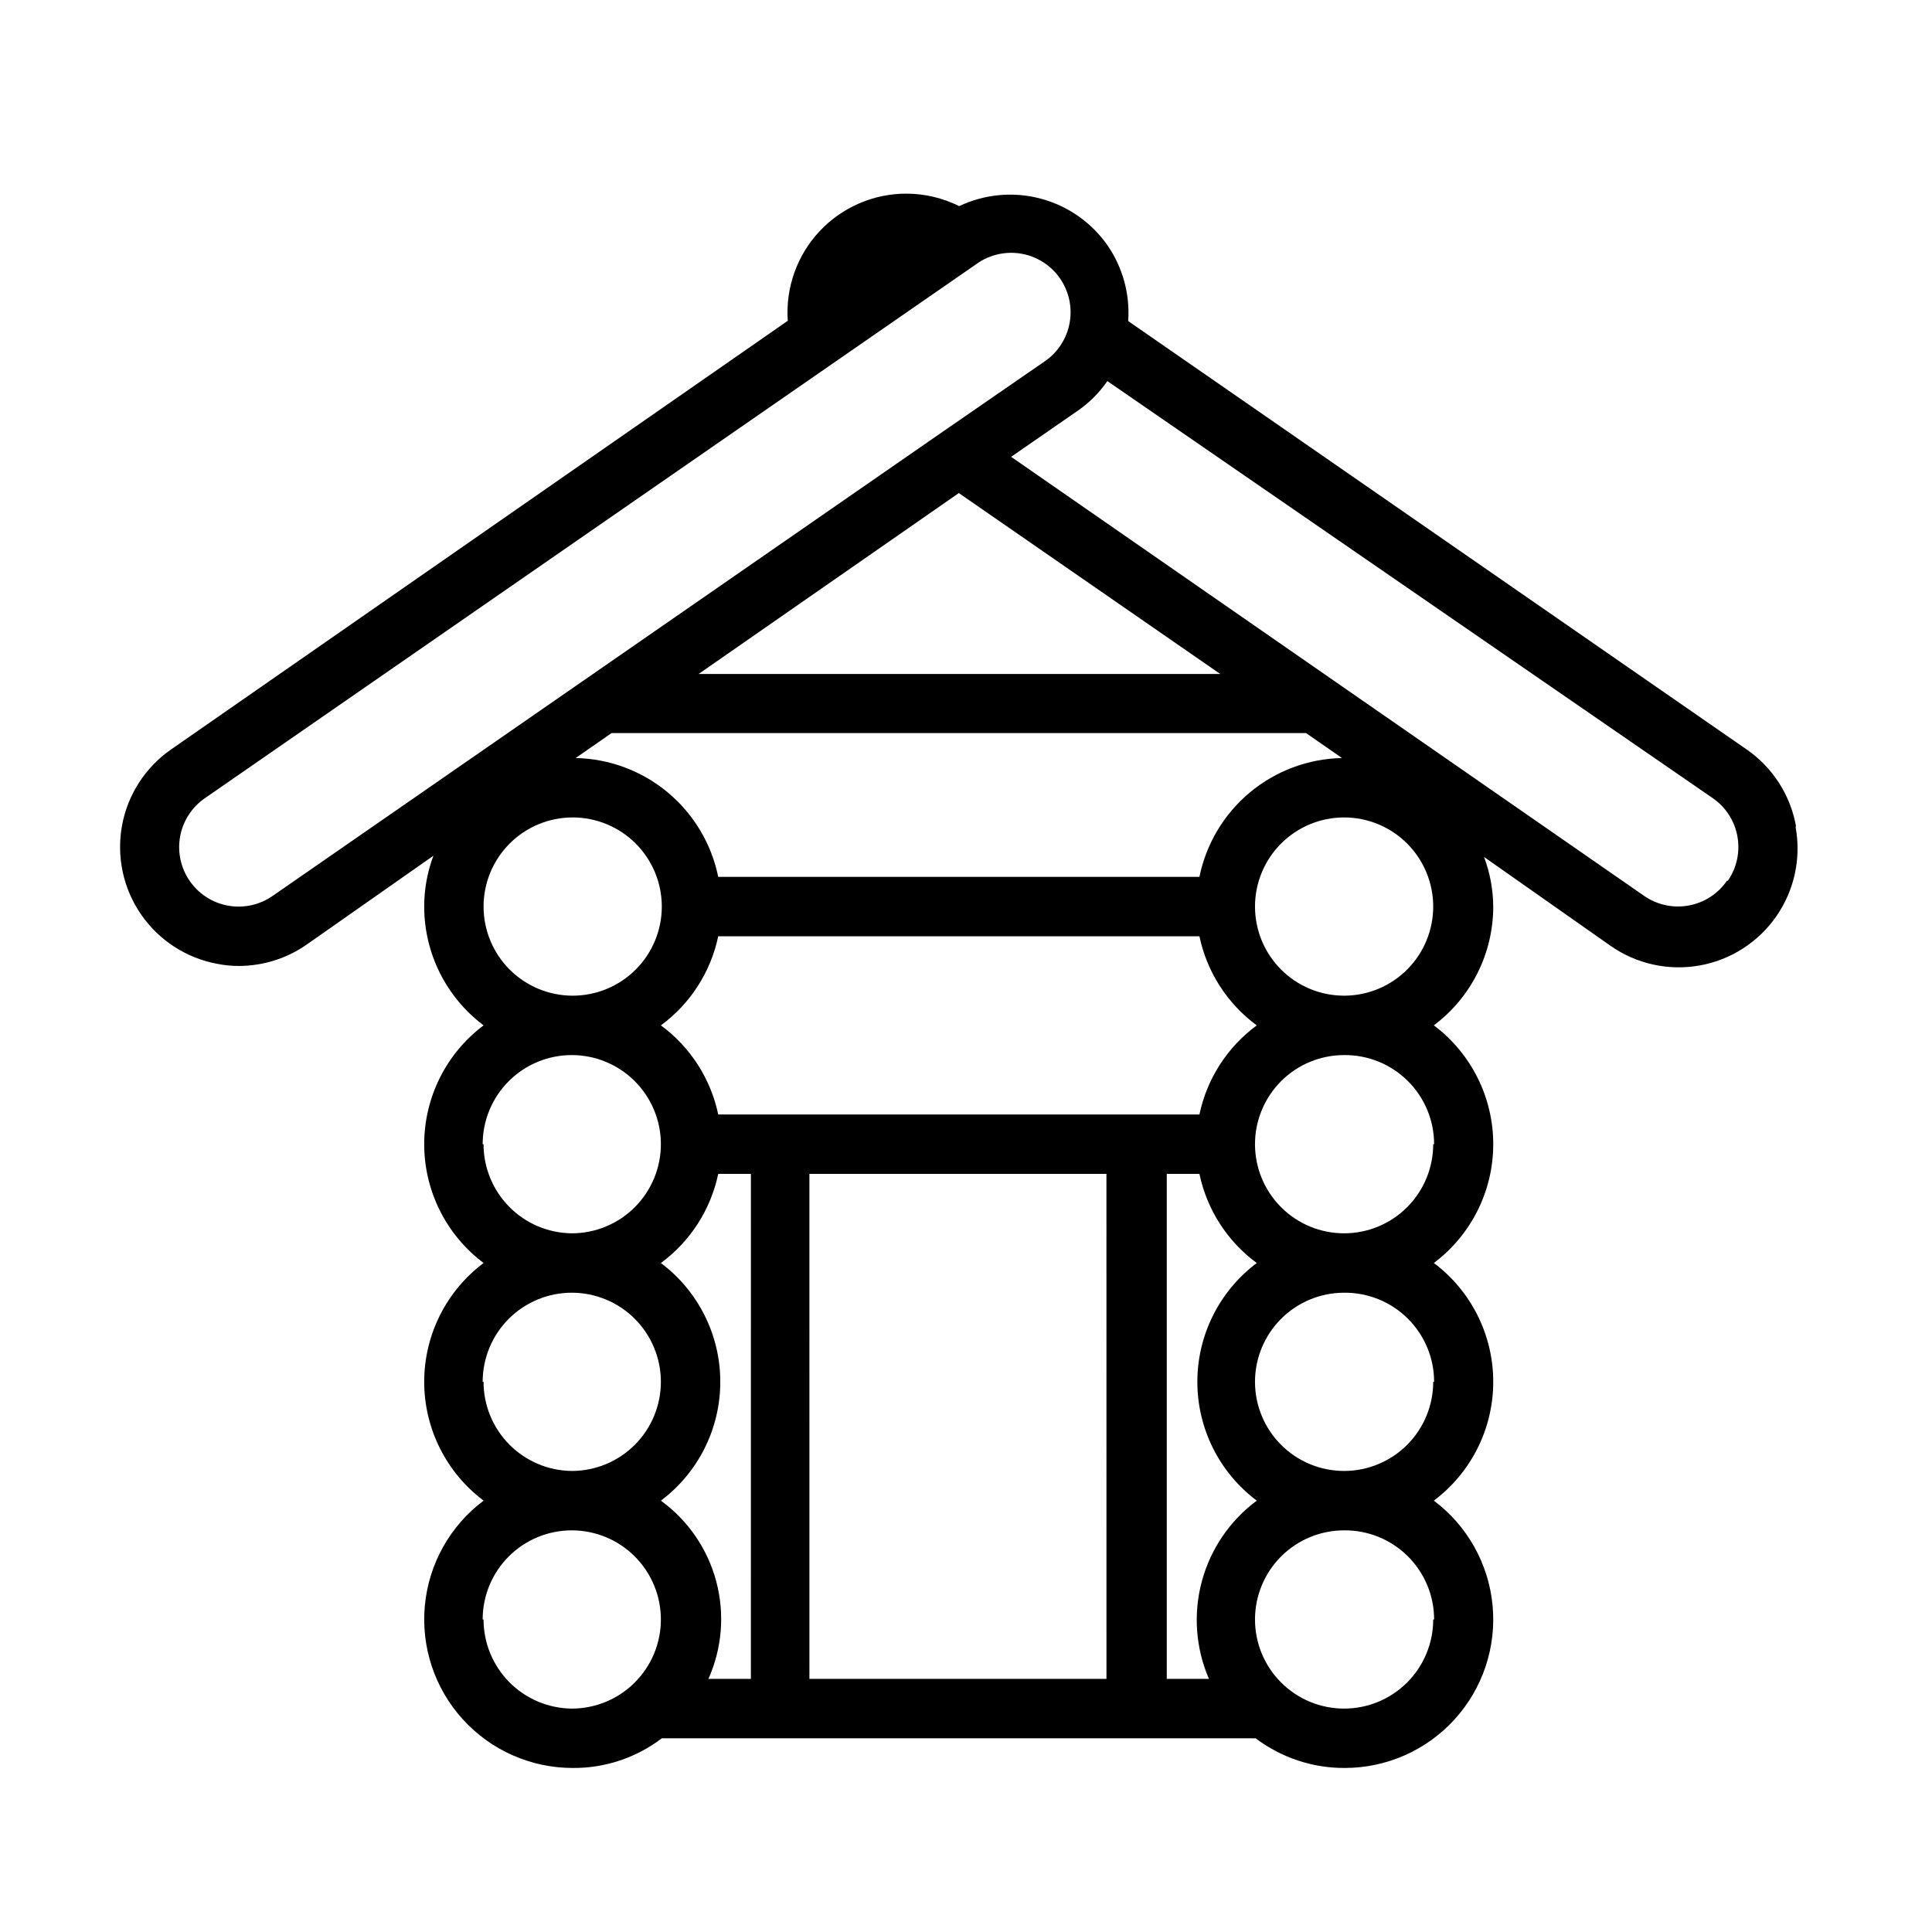
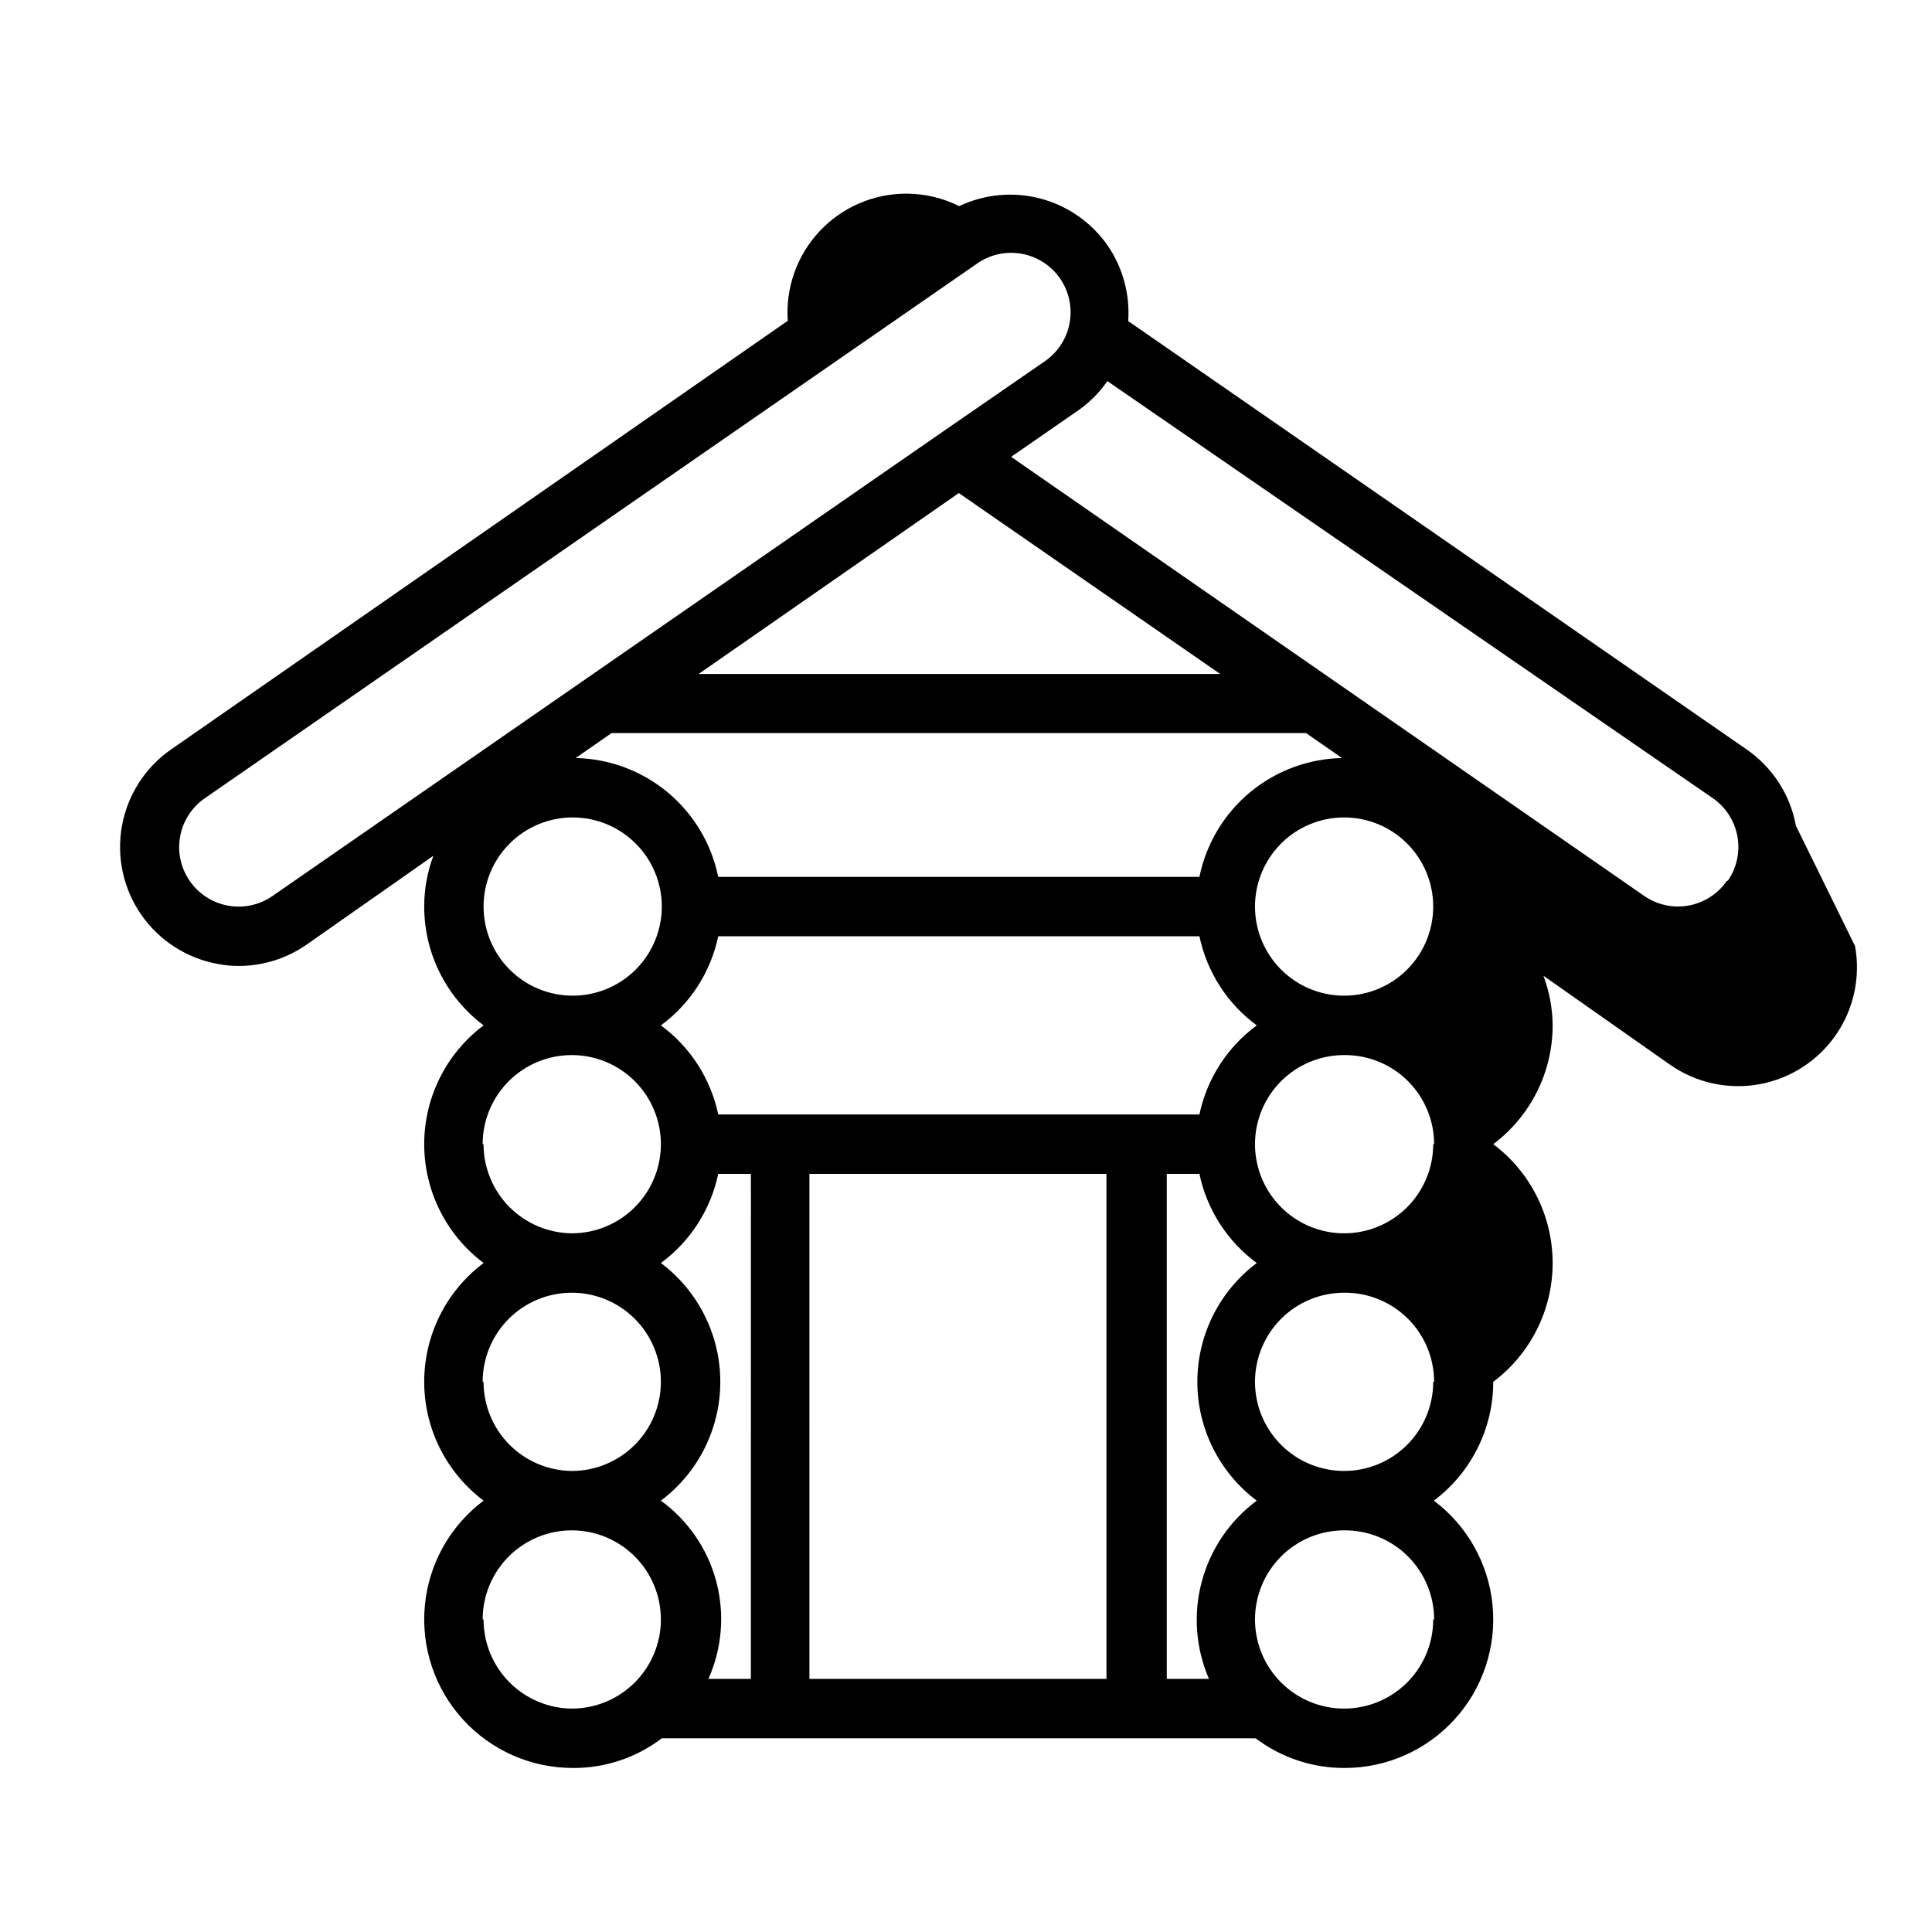
<svg xmlns="http://www.w3.org/2000/svg" fill="#000000" width="800px" height="800px" version="1.1" viewBox="144 144 512 512">
-   <path d="m619.94 362.84c-1.5-8.211-6.203-15.488-13.066-20.23l-163.89-113.52c0.496-7.086-1.418-14.133-5.434-19.996-4.258-6.125-10.551-10.539-17.758-12.453-7.207-1.918-14.863-1.215-21.602 1.984-4.328-2.16-9.098-3.289-13.934-3.309-8.746-0.02-17.109 3.598-23.082 9.988s-9.02 14.98-8.406 23.707l-163.42 113.59c-6.852 4.754-11.535 12.035-13.023 20.242-1.488 8.207 0.34 16.668 5.082 23.531 4.746 6.859 12.016 11.555 20.223 13.062 1.891 0.375 3.816 0.562 5.746 0.551 6.359-0.027 12.559-1.973 17.789-5.59l33.691-23.617c-1.617 4.305-2.441 8.863-2.438 13.461 0 12.391 5.832 24.055 15.742 31.488-9.91 7.434-15.742 19.098-15.742 31.488s5.832 24.055 15.742 31.488c-9.91 7.434-15.742 19.098-15.742 31.488s5.832 24.055 15.742 31.488c-8.867 6.652-14.52 16.734-15.566 27.77s2.606 22.004 10.066 30.203 18.031 12.875 29.117 12.875c8.527 0.07 16.836-2.699 23.617-7.871h156.02c0.445 0.039 0.891 0.039 1.336 0 6.793 5.144 15.094 7.91 23.617 7.871 11.086 0 21.656-4.676 29.117-12.875 7.457-8.199 11.113-19.168 10.066-30.203s-6.699-21.117-15.566-27.77c9.91-7.434 15.742-19.098 15.742-31.488s-5.832-24.055-15.742-31.488c9.91-7.434 15.742-19.098 15.742-31.488s-5.832-24.055-15.742-31.488c9.91-7.434 15.742-19.098 15.742-31.488-0.035-4.492-0.859-8.941-2.441-13.145l33.613 23.617v-0.004c6.863 4.777 15.344 6.629 23.574 5.144 8.227-1.484 15.527-6.18 20.293-13.051 4.762-6.871 6.598-15.355 5.098-23.582zm-403.68 18.578c-3.434 2.398-7.676 3.332-11.801 2.594-4.121-0.738-7.777-3.09-10.164-6.531-2.391-3.441-3.312-7.695-2.559-11.816 0.754-4.121 3.121-7.773 6.574-10.145l204.67-141.7v-0.004c3.441-2.391 7.695-3.312 11.816-2.559 4.125 0.754 7.777 3.121 10.148 6.574 2.356 3.426 3.262 7.641 2.519 11.73-0.742 4.117-3.094 7.773-6.535 10.152l-26.922 18.578zm181.84-106.75 69.273 47.941h-138.23zm-125.95 109.58c0-6.262 2.488-12.27 6.918-16.699 4.43-4.43 10.434-6.918 16.699-6.918 6.262 0 12.27 2.488 16.699 6.918 4.43 4.43 6.918 10.438 6.918 16.699 0 6.266-2.488 12.27-6.918 16.699-4.43 4.43-10.438 6.918-16.699 6.918-6.266 0-12.27-2.488-16.699-6.918-4.43-4.43-6.918-10.434-6.918-16.699zm189.71 7.871c1.988 9.473 7.398 17.883 15.195 23.617-7.797 5.738-13.207 14.145-15.195 23.617h-127.52c-1.992-9.473-7.398-17.879-15.195-23.617 7.797-5.734 13.203-14.145 15.195-23.617zm15.191 149.57h0.004c-7.129 5.289-12.262 12.836-14.562 21.41-2.301 8.574-1.637 17.672 1.887 25.82h-11.176v-133.82h8.66-0.004c1.988 9.473 7.398 17.883 15.195 23.617-9.91 7.434-15.746 19.098-15.746 31.488s5.836 24.055 15.746 31.488zm-157.91 0c9.91-7.434 15.746-19.098 15.746-31.488s-5.836-24.055-15.746-31.488c7.797-5.734 13.203-14.145 15.195-23.617h8.66l-0.004 133.82h-11.254c3.633-8.121 4.363-17.246 2.07-25.848-2.293-8.598-7.473-16.148-14.668-21.383zm39.359-86.594h78.719l0.004 133.82h-78.719zm-86.594-7.871h0.004c0-6.262 2.488-12.27 6.914-16.699 4.43-4.43 10.438-6.918 16.699-6.918 6.266 0 12.273 2.488 16.699 6.918 4.43 4.43 6.918 10.438 6.918 16.699s-2.488 12.27-6.918 16.699c-4.426 4.43-10.434 6.918-16.699 6.918-6.223-0.062-12.168-2.578-16.547-7-4.375-4.422-6.832-10.395-6.832-16.617zm0 62.977h0.004c0-6.262 2.488-12.27 6.914-16.699 4.43-4.43 10.438-6.918 16.699-6.918 6.266 0 12.273 2.488 16.699 6.918 4.43 4.43 6.918 10.438 6.918 16.699s-2.488 12.27-6.918 16.699c-4.426 4.43-10.434 6.918-16.699 6.918-6.223-0.062-12.168-2.578-16.547-7-4.375-4.422-6.832-10.395-6.832-16.617zm0 62.977h0.004c0-6.266 2.488-12.27 6.914-16.699 4.43-4.43 10.438-6.918 16.699-6.918 6.266 0 12.273 2.488 16.699 6.918 4.43 4.43 6.918 10.434 6.918 16.699 0 6.262-2.488 12.27-6.918 16.699-4.426 4.43-10.434 6.918-16.699 6.918-6.223-0.062-12.168-2.578-16.547-7-4.375-4.422-6.832-10.395-6.832-16.617zm251.91 0c0 6.262-2.488 12.27-6.914 16.699-4.43 4.43-10.438 6.918-16.699 6.918-6.266 0-12.273-2.488-16.699-6.918-4.43-4.43-6.918-10.438-6.918-16.699 0-6.266 2.488-12.27 6.918-16.699 4.426-4.43 10.434-6.918 16.699-6.918 6.301-0.062 12.371 2.398 16.852 6.832 4.481 4.438 7 10.48 7 16.785zm0-62.977c0 6.262-2.488 12.27-6.914 16.699-4.43 4.43-10.438 6.918-16.699 6.918-6.266 0-12.273-2.488-16.699-6.918-4.43-4.43-6.918-10.438-6.918-16.699s2.488-12.27 6.918-16.699c4.426-4.43 10.434-6.918 16.699-6.918 6.301-0.062 12.371 2.398 16.852 6.832 4.481 4.438 7 10.48 7 16.785zm0-62.977c0 6.262-2.488 12.27-6.914 16.699-4.43 4.43-10.438 6.918-16.699 6.918-6.266 0-12.273-2.488-16.699-6.918-4.43-4.43-6.918-10.438-6.918-16.699s2.488-12.27 6.918-16.699c4.426-4.43 10.434-6.918 16.699-6.918 6.301-0.062 12.371 2.398 16.852 6.836 4.481 4.434 7 10.477 7 16.781zm-23.617-39.359h0.004c-6.266 0-12.273-2.488-16.699-6.918-4.43-4.43-6.918-10.434-6.918-16.699 0-6.262 2.488-12.27 6.918-16.699 4.426-4.43 10.434-6.918 16.699-6.918 6.262 0 12.27 2.488 16.699 6.918 4.426 4.43 6.914 10.438 6.914 16.699 0 6.223-2.453 12.195-6.832 16.617-4.379 4.422-10.324 6.938-16.547 7zm-38.574-31.488h-127.29c-1.789-8.762-6.504-16.648-13.371-22.375-6.867-5.723-15.477-8.938-24.418-9.113l9.523-6.613h184.05l9.523 6.613h0.004c-8.941 0.176-17.551 3.391-24.418 9.113-6.867 5.727-11.582 13.613-13.371 22.375zm140.04 1.023h0.004c-2.371 3.453-6.023 5.82-10.148 6.574-4.121 0.754-8.375-0.168-11.812-2.559l-167.75-116.35 17.633-12.203v0.004c3.078-2.125 5.746-4.793 7.871-7.871l160.43 110.52c3.43 2.371 5.781 6.008 6.535 10.109 0.75 4.102-0.156 8.336-2.523 11.773z" />
+   <path d="m619.94 362.84c-1.5-8.211-6.203-15.488-13.066-20.23l-163.89-113.52c0.496-7.086-1.418-14.133-5.434-19.996-4.258-6.125-10.551-10.539-17.758-12.453-7.207-1.918-14.863-1.215-21.602 1.984-4.328-2.16-9.098-3.289-13.934-3.309-8.746-0.02-17.109 3.598-23.082 9.988s-9.02 14.98-8.406 23.707l-163.42 113.59c-6.852 4.754-11.535 12.035-13.023 20.242-1.488 8.207 0.34 16.668 5.082 23.531 4.746 6.859 12.016 11.555 20.223 13.062 1.891 0.375 3.816 0.562 5.746 0.551 6.359-0.027 12.559-1.973 17.789-5.59l33.691-23.617c-1.617 4.305-2.441 8.863-2.438 13.461 0 12.391 5.832 24.055 15.742 31.488-9.91 7.434-15.742 19.098-15.742 31.488s5.832 24.055 15.742 31.488c-9.91 7.434-15.742 19.098-15.742 31.488s5.832 24.055 15.742 31.488c-8.867 6.652-14.52 16.734-15.566 27.77s2.606 22.004 10.066 30.203 18.031 12.875 29.117 12.875c8.527 0.07 16.836-2.699 23.617-7.871h156.02c0.445 0.039 0.891 0.039 1.336 0 6.793 5.144 15.094 7.91 23.617 7.871 11.086 0 21.656-4.676 29.117-12.875 7.457-8.199 11.113-19.168 10.066-30.203s-6.699-21.117-15.566-27.77c9.91-7.434 15.742-19.098 15.742-31.488c9.91-7.434 15.742-19.098 15.742-31.488s-5.832-24.055-15.742-31.488c9.91-7.434 15.742-19.098 15.742-31.488-0.035-4.492-0.859-8.941-2.441-13.145l33.613 23.617v-0.004c6.863 4.777 15.344 6.629 23.574 5.144 8.227-1.484 15.527-6.18 20.293-13.051 4.762-6.871 6.598-15.355 5.098-23.582zm-403.68 18.578c-3.434 2.398-7.676 3.332-11.801 2.594-4.121-0.738-7.777-3.09-10.164-6.531-2.391-3.441-3.312-7.695-2.559-11.816 0.754-4.121 3.121-7.773 6.574-10.145l204.67-141.7v-0.004c3.441-2.391 7.695-3.312 11.816-2.559 4.125 0.754 7.777 3.121 10.148 6.574 2.356 3.426 3.262 7.641 2.519 11.73-0.742 4.117-3.094 7.773-6.535 10.152l-26.922 18.578zm181.84-106.75 69.273 47.941h-138.23zm-125.95 109.58c0-6.262 2.488-12.27 6.918-16.699 4.43-4.43 10.434-6.918 16.699-6.918 6.262 0 12.27 2.488 16.699 6.918 4.43 4.43 6.918 10.438 6.918 16.699 0 6.266-2.488 12.27-6.918 16.699-4.43 4.43-10.438 6.918-16.699 6.918-6.266 0-12.27-2.488-16.699-6.918-4.43-4.43-6.918-10.434-6.918-16.699zm189.71 7.871c1.988 9.473 7.398 17.883 15.195 23.617-7.797 5.738-13.207 14.145-15.195 23.617h-127.52c-1.992-9.473-7.398-17.879-15.195-23.617 7.797-5.734 13.203-14.145 15.195-23.617zm15.191 149.57h0.004c-7.129 5.289-12.262 12.836-14.562 21.41-2.301 8.574-1.637 17.672 1.887 25.82h-11.176v-133.82h8.66-0.004c1.988 9.473 7.398 17.883 15.195 23.617-9.91 7.434-15.746 19.098-15.746 31.488s5.836 24.055 15.746 31.488zm-157.91 0c9.91-7.434 15.746-19.098 15.746-31.488s-5.836-24.055-15.746-31.488c7.797-5.734 13.203-14.145 15.195-23.617h8.66l-0.004 133.82h-11.254c3.633-8.121 4.363-17.246 2.07-25.848-2.293-8.598-7.473-16.148-14.668-21.383zm39.359-86.594h78.719l0.004 133.82h-78.719zm-86.594-7.871h0.004c0-6.262 2.488-12.27 6.914-16.699 4.43-4.43 10.438-6.918 16.699-6.918 6.266 0 12.273 2.488 16.699 6.918 4.43 4.43 6.918 10.438 6.918 16.699s-2.488 12.27-6.918 16.699c-4.426 4.43-10.434 6.918-16.699 6.918-6.223-0.062-12.168-2.578-16.547-7-4.375-4.422-6.832-10.395-6.832-16.617zm0 62.977h0.004c0-6.262 2.488-12.27 6.914-16.699 4.43-4.43 10.438-6.918 16.699-6.918 6.266 0 12.273 2.488 16.699 6.918 4.43 4.43 6.918 10.438 6.918 16.699s-2.488 12.27-6.918 16.699c-4.426 4.43-10.434 6.918-16.699 6.918-6.223-0.062-12.168-2.578-16.547-7-4.375-4.422-6.832-10.395-6.832-16.617zm0 62.977h0.004c0-6.266 2.488-12.27 6.914-16.699 4.43-4.43 10.438-6.918 16.699-6.918 6.266 0 12.273 2.488 16.699 6.918 4.43 4.43 6.918 10.434 6.918 16.699 0 6.262-2.488 12.27-6.918 16.699-4.426 4.43-10.434 6.918-16.699 6.918-6.223-0.062-12.168-2.578-16.547-7-4.375-4.422-6.832-10.395-6.832-16.617zm251.91 0c0 6.262-2.488 12.27-6.914 16.699-4.43 4.43-10.438 6.918-16.699 6.918-6.266 0-12.273-2.488-16.699-6.918-4.43-4.43-6.918-10.438-6.918-16.699 0-6.266 2.488-12.27 6.918-16.699 4.426-4.43 10.434-6.918 16.699-6.918 6.301-0.062 12.371 2.398 16.852 6.832 4.481 4.438 7 10.48 7 16.785zm0-62.977c0 6.262-2.488 12.27-6.914 16.699-4.43 4.43-10.438 6.918-16.699 6.918-6.266 0-12.273-2.488-16.699-6.918-4.43-4.43-6.918-10.438-6.918-16.699s2.488-12.27 6.918-16.699c4.426-4.43 10.434-6.918 16.699-6.918 6.301-0.062 12.371 2.398 16.852 6.832 4.481 4.438 7 10.48 7 16.785zm0-62.977c0 6.262-2.488 12.27-6.914 16.699-4.43 4.43-10.438 6.918-16.699 6.918-6.266 0-12.273-2.488-16.699-6.918-4.43-4.43-6.918-10.438-6.918-16.699s2.488-12.27 6.918-16.699c4.426-4.43 10.434-6.918 16.699-6.918 6.301-0.062 12.371 2.398 16.852 6.836 4.481 4.434 7 10.477 7 16.781zm-23.617-39.359h0.004c-6.266 0-12.273-2.488-16.699-6.918-4.43-4.43-6.918-10.434-6.918-16.699 0-6.262 2.488-12.27 6.918-16.699 4.426-4.43 10.434-6.918 16.699-6.918 6.262 0 12.27 2.488 16.699 6.918 4.426 4.43 6.914 10.438 6.914 16.699 0 6.223-2.453 12.195-6.832 16.617-4.379 4.422-10.324 6.938-16.547 7zm-38.574-31.488h-127.29c-1.789-8.762-6.504-16.648-13.371-22.375-6.867-5.723-15.477-8.938-24.418-9.113l9.523-6.613h184.05l9.523 6.613h0.004c-8.941 0.176-17.551 3.391-24.418 9.113-6.867 5.727-11.582 13.613-13.371 22.375zm140.04 1.023h0.004c-2.371 3.453-6.023 5.82-10.148 6.574-4.121 0.754-8.375-0.168-11.812-2.559l-167.75-116.35 17.633-12.203v0.004c3.078-2.125 5.746-4.793 7.871-7.871l160.43 110.52c3.43 2.371 5.781 6.008 6.535 10.109 0.75 4.102-0.156 8.336-2.523 11.773z" />
</svg>